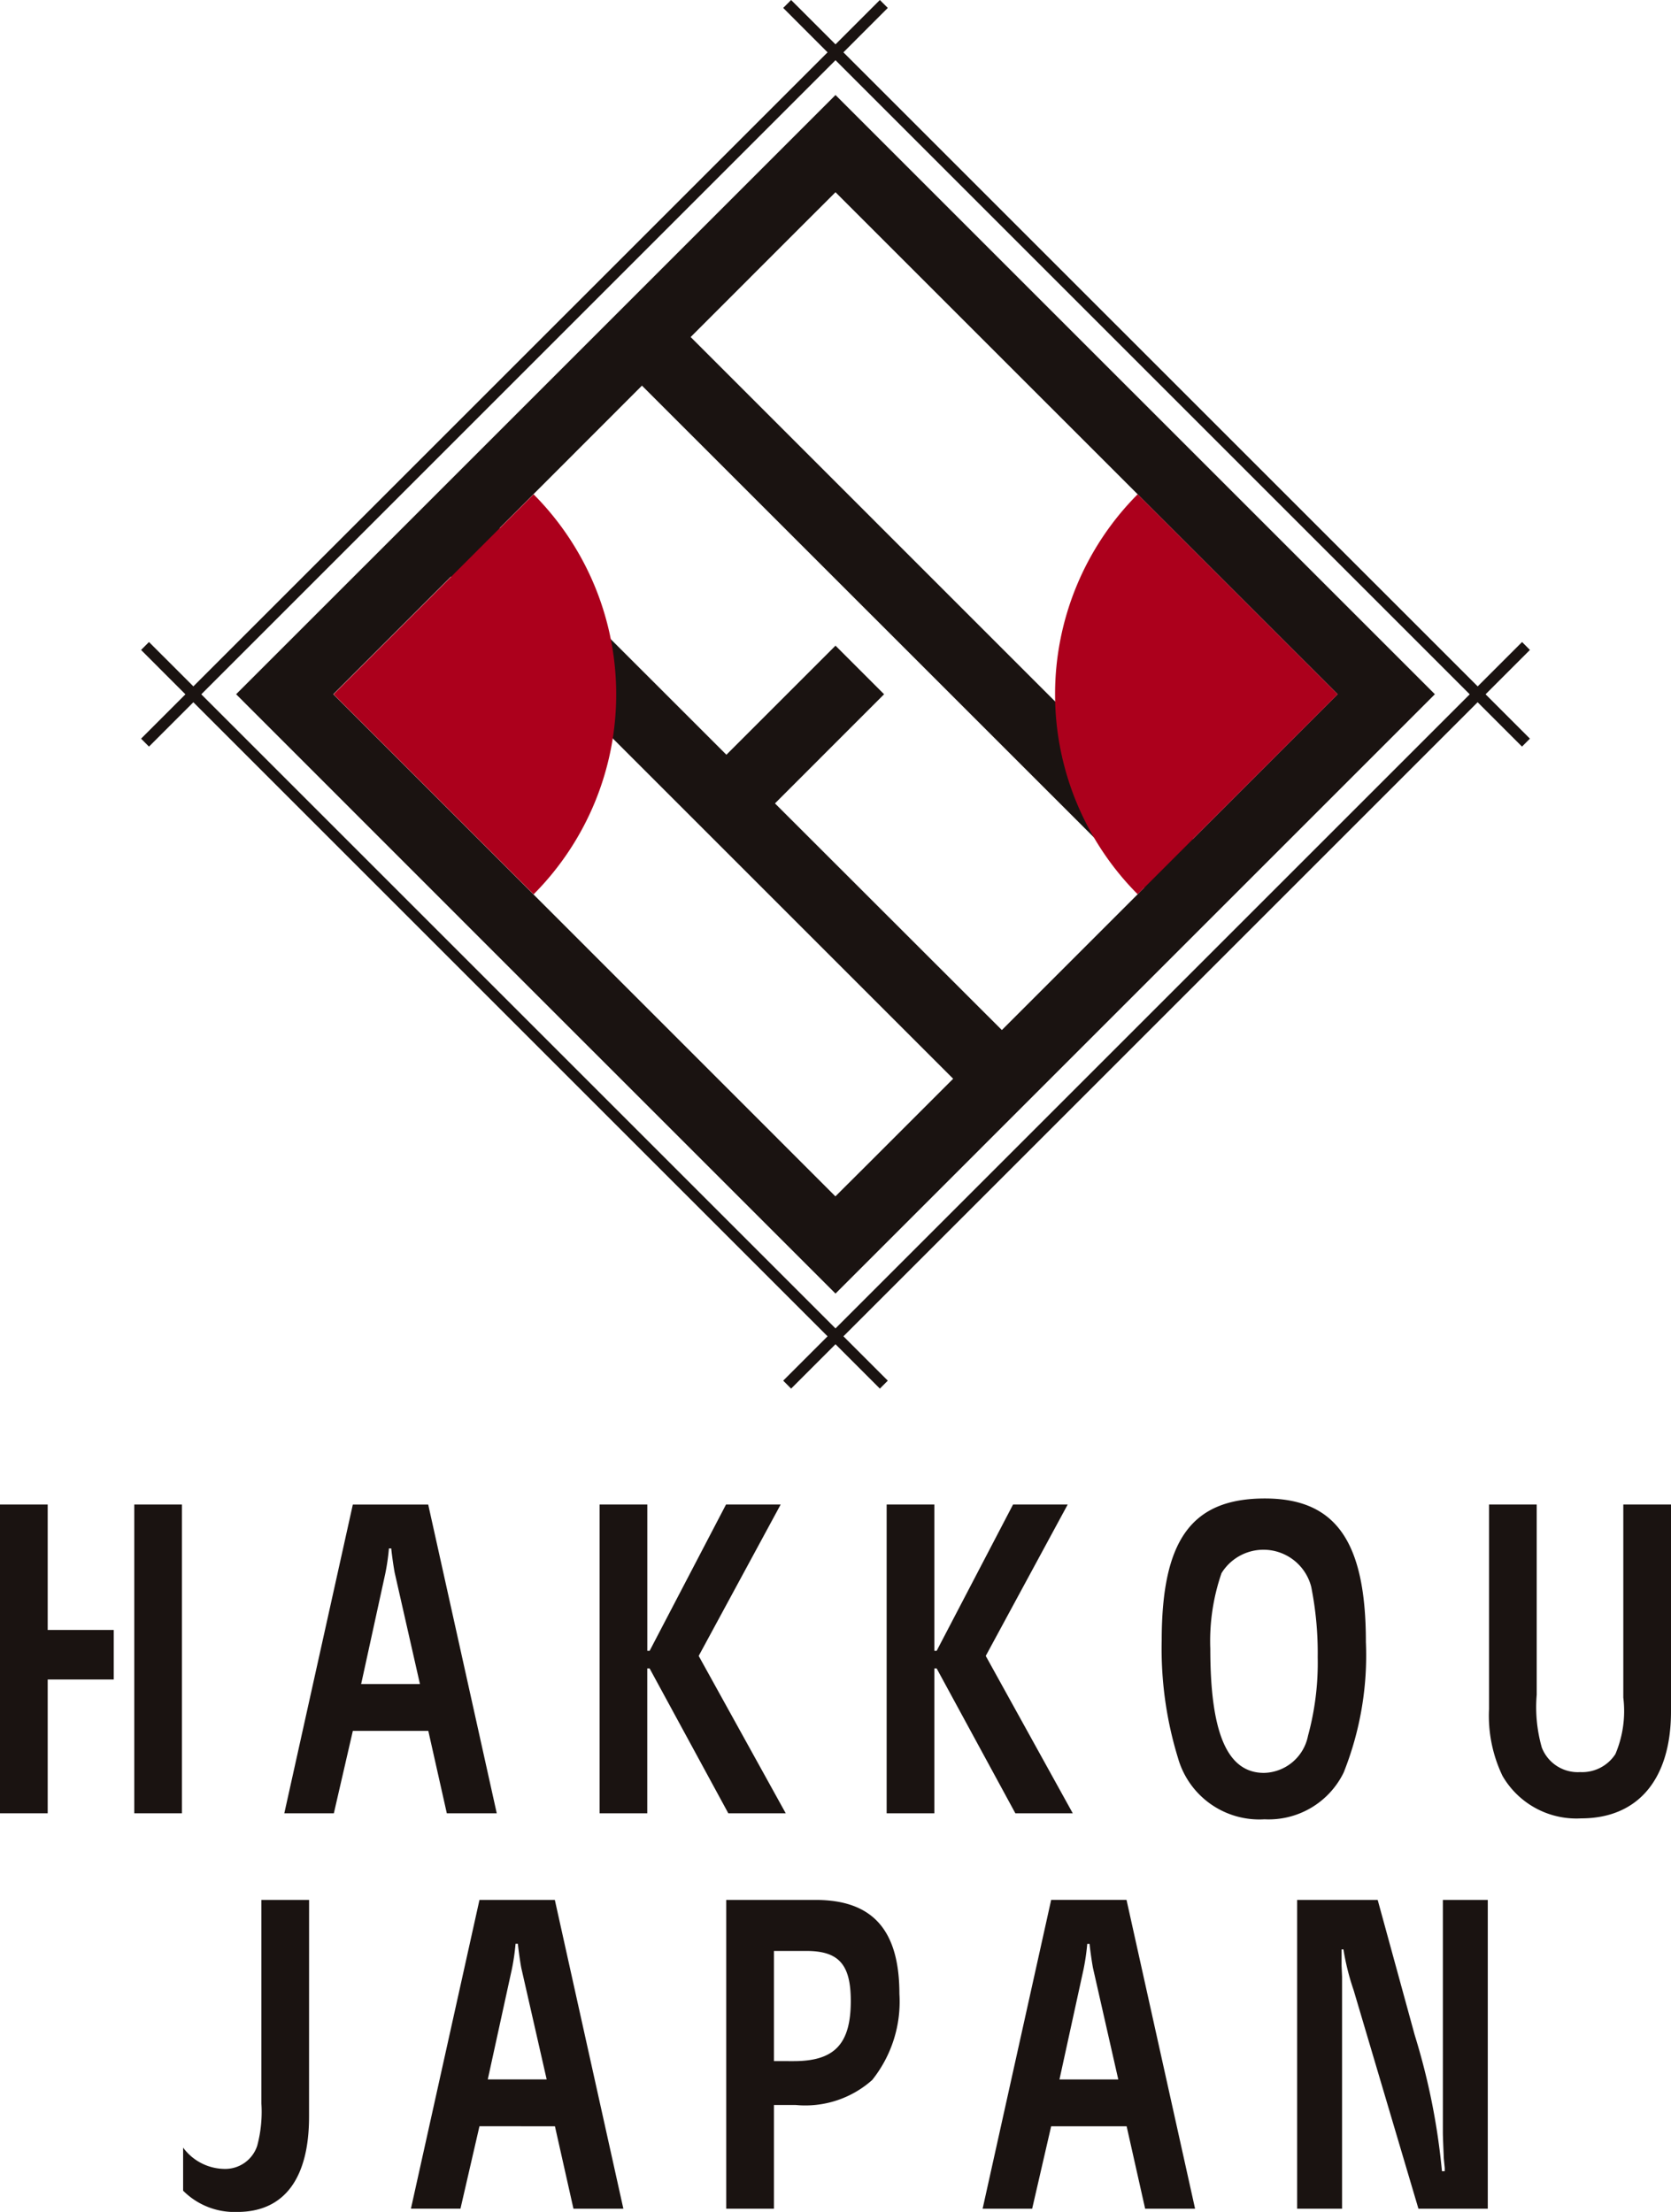
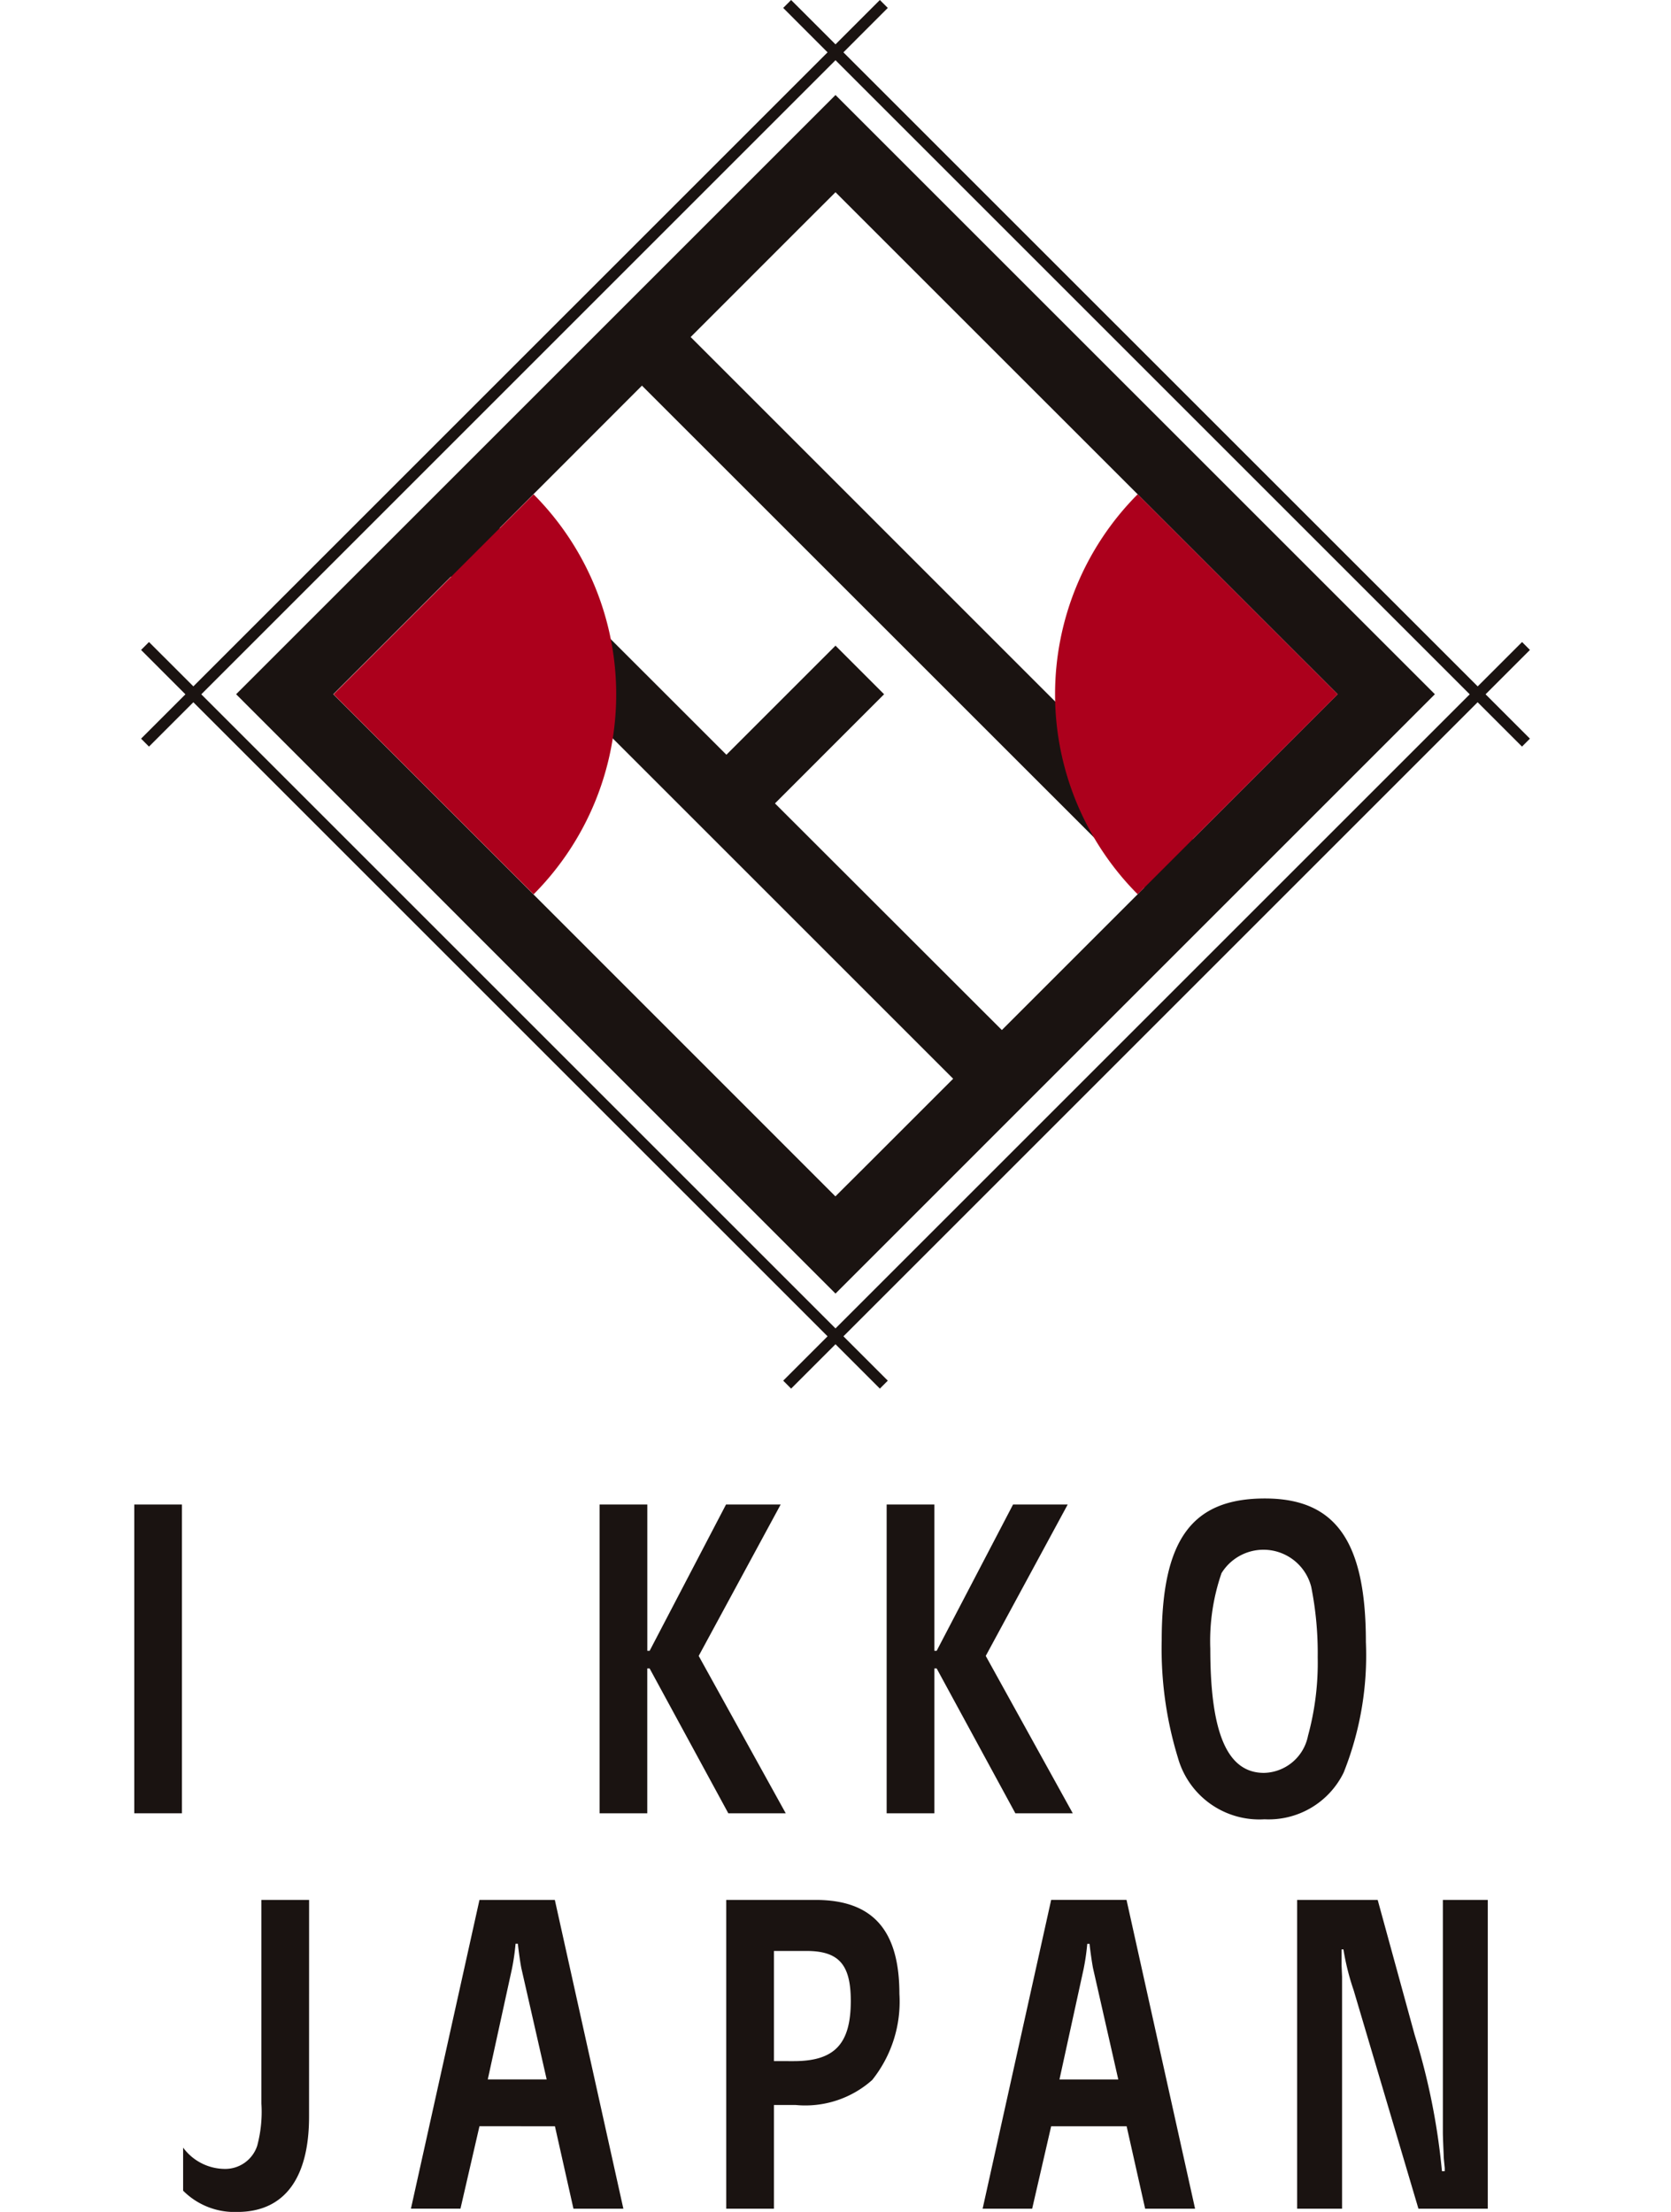
<svg xmlns="http://www.w3.org/2000/svg" id="logo" width="79.81" height="105.665" viewBox="0 0 79.81 105.665">
  <path id="パス_1220" data-name="パス 1220" d="M9.817,33.168,40.108,2.876,70.4,33.168,40.108,63.459ZM42.227,0,40.108,2.119,37.988,0,37.61.379,39.729,2.5,9.438,32.788,7.319,30.67l-.378.379,2.118,2.119L6.941,35.286l.378.38,2.119-2.119L39.729,63.837,37.61,65.955l.379.38,2.119-2.12,2.119,2.12.379-.38-2.119-2.118,30.29-30.291,2.12,2.119.378-.38-2.118-2.118,2.118-2.119L72.9,30.67l-2.12,2.119L40.486,2.5,42.605.379Z" transform="translate(-0.203)" fill="#1a1311" />
  <path id="パス_1221" data-name="パス 1221" d="M40.244,4.675,23.769,21.15,11.616,33.3,23.769,45.458,40.244,61.931,68.872,33.3Zm0,4.644,1.641,1.641L64.229,33.3,57.31,40.222,33.326,16.237,38.6,10.96ZM31,18.558,54.99,42.542l-6.8,6.8L37.353,38.515,42.565,33.3l-2.321-2.321-5.211,5.211L24.2,25.363l2.155-2.155Zm9.239,38.729L38.6,55.647,26.356,43.4l-10.1-10.1,5.62-5.62L45.864,51.668l-3.979,3.979Z" transform="translate(-0.339 -0.136)" fill="#1a1311" />
  <g id="グループ_6" data-name="グループ 6" transform="translate(0 23.612)">
    <path id="パス_1222" data-name="パス 1222" d="M25.964,24.323l-9.555,9.555,9.555,9.555a13.54,13.54,0,0,0,0-19.109" transform="translate(-0.479 -24.322)" fill="#ac001c" />
    <path id="パス_1223" data-name="パス 1223" d="M55.853,43.431l9.555-9.555-9.555-9.555a13.54,13.54,0,0,0,0,19.109" transform="translate(-1.515 -24.322)" fill="#ac001c" />
-     <path id="パス_1224" data-name="パス 1224" d="M17.26,84.847l-.907,3.937H13.987l3.273-14.75h3.6l3.274,14.75H21.749l-.884-3.937Zm2.012-7.5c-.044-.177-.155-.95-.177-1.216h-.111a10.713,10.713,0,0,1-.177,1.216l-1.15,5.263h2.809Z" transform="translate(-0.408 -25.773)" fill="#1a1311" />
    <path id="パス_1225" data-name="パス 1225" d="M29.5,74.033h2.278v6.988h.111l3.648-6.988h2.61l-3.915,7.232,4.158,7.519H35.647l-3.76-6.922h-.111v6.922H29.5Z" transform="translate(-0.861 -25.773)" fill="#1a1311" />
    <path id="パス_1226" data-name="パス 1226" d="M43.622,74.033H45.9v6.988h.111l3.648-6.988h2.61l-3.914,7.232,4.157,7.519H49.77l-3.76-6.922H45.9v6.922H43.622Z" transform="translate(-1.274 -25.773)" fill="#1a1311" />
    <path id="パス_1227" data-name="パス 1227" d="M66.906,80.592a15.088,15.088,0,0,1-1.061,6.236,3.986,3.986,0,0,1-3.782,2.234,4.038,4.038,0,0,1-4.135-2.942,17.742,17.742,0,0,1-.774-5.595c0-4.821,1.437-6.789,4.931-6.789,3.383,0,4.821,2.056,4.821,6.855m-6.9-3.273a9.956,9.956,0,0,0-.531,3.6c0,4.047.818,5.927,2.566,5.927a2.193,2.193,0,0,0,2.1-1.77,13.25,13.25,0,0,0,.464-3.759,16.157,16.157,0,0,0-.31-3.361,2.354,2.354,0,0,0-4.29-.642" transform="translate(-1.669 -25.765)" fill="#1a1311" />
-     <path id="パス_1228" data-name="パス 1228" d="M75.535,83.122a7.024,7.024,0,0,0,.244,2.521,1.842,1.842,0,0,0,1.835,1.172,1.889,1.889,0,0,0,1.68-.862,5.264,5.264,0,0,0,.377-2.7V74.033h2.278v9.885c0,3.229-1.57,5.108-4.29,5.108a4.076,4.076,0,0,1-3.76-2.034,6.639,6.639,0,0,1-.641-3.185V74.033h2.277Z" transform="translate(-2.139 -25.773)" fill="#1a1311" />
-     <path id="パス_1229" data-name="パス 1229" d="M2.278,80.026V74.033H0V88.783H2.278V82.392H5.433V80.026Z" transform="translate(0 -25.773)" fill="#1a1311" />
    <path id="パス_1230" data-name="パス 1230" d="M6.606,74.033v14.75H8.883V74.033Z" transform="translate(-0.193 -25.773)" fill="#1a1311" />
    <path id="パス_1231" data-name="パス 1231" d="M15.024,103.84c0,2.964-1.194,4.555-3.428,4.555a3.461,3.461,0,0,1-2.587-1.016v-2.057a2.492,2.492,0,0,0,1.968,1.017,1.608,1.608,0,0,0,1.571-1.106,6.249,6.249,0,0,0,.2-2.012V93.491h2.278Z" transform="translate(-0.263 -26.341)" fill="#1a1311" />
    <path id="パス_1232" data-name="パス 1232" d="M23.49,104.3l-.907,3.937H20.217L23.49,93.49h3.6l3.273,14.75H27.979l-.884-3.937Zm2.012-7.5c-.045-.177-.155-.95-.177-1.216h-.111a10.68,10.68,0,0,1-.177,1.216l-1.15,5.263H26.7Z" transform="translate(-0.59 -26.341)" fill="#1a1311" />
    <path id="パス_1233" data-name="パス 1233" d="M35.729,93.49H40c2.719,0,4,1.438,4,4.489a5.994,5.994,0,0,1-1.3,4.113,4.8,4.8,0,0,1-3.649,1.194H38.007v4.954H35.729Zm3.229,7.7c1.945,0,2.72-.818,2.72-2.875,0-1.747-.576-2.388-2.123-2.388H38.007v5.263Z" transform="translate(-1.043 -26.341)" fill="#1a1311" />
    <path id="パス_1234" data-name="パス 1234" d="M67.664,93.49l1.769,6.457a32.074,32.074,0,0,1,1.3,6.5h.133v-.155l-.044-.442c-.022-.553-.045-1.017-.045-1.261V93.49h2.145v14.75H69.61L66.515,97.8a11.728,11.728,0,0,1-.487-1.946h-.088v.775l.022.53v11.08H63.816V93.49Z" transform="translate(-1.863 -26.341)" fill="#1a1311" />
    <path id="パス_1254" data-name="パス 1254" d="M17.26,84.847l-.907,3.937H13.987l3.273-14.75h3.6l3.274,14.75H21.749l-.884-3.937Zm2.012-7.5c-.044-.177-.155-.95-.177-1.216h-.111a10.713,10.713,0,0,1-.177,1.216l-1.15,5.263h2.809Z" transform="translate(32.945 -6.885)" fill="#1a1311" />
  </g>
</svg>